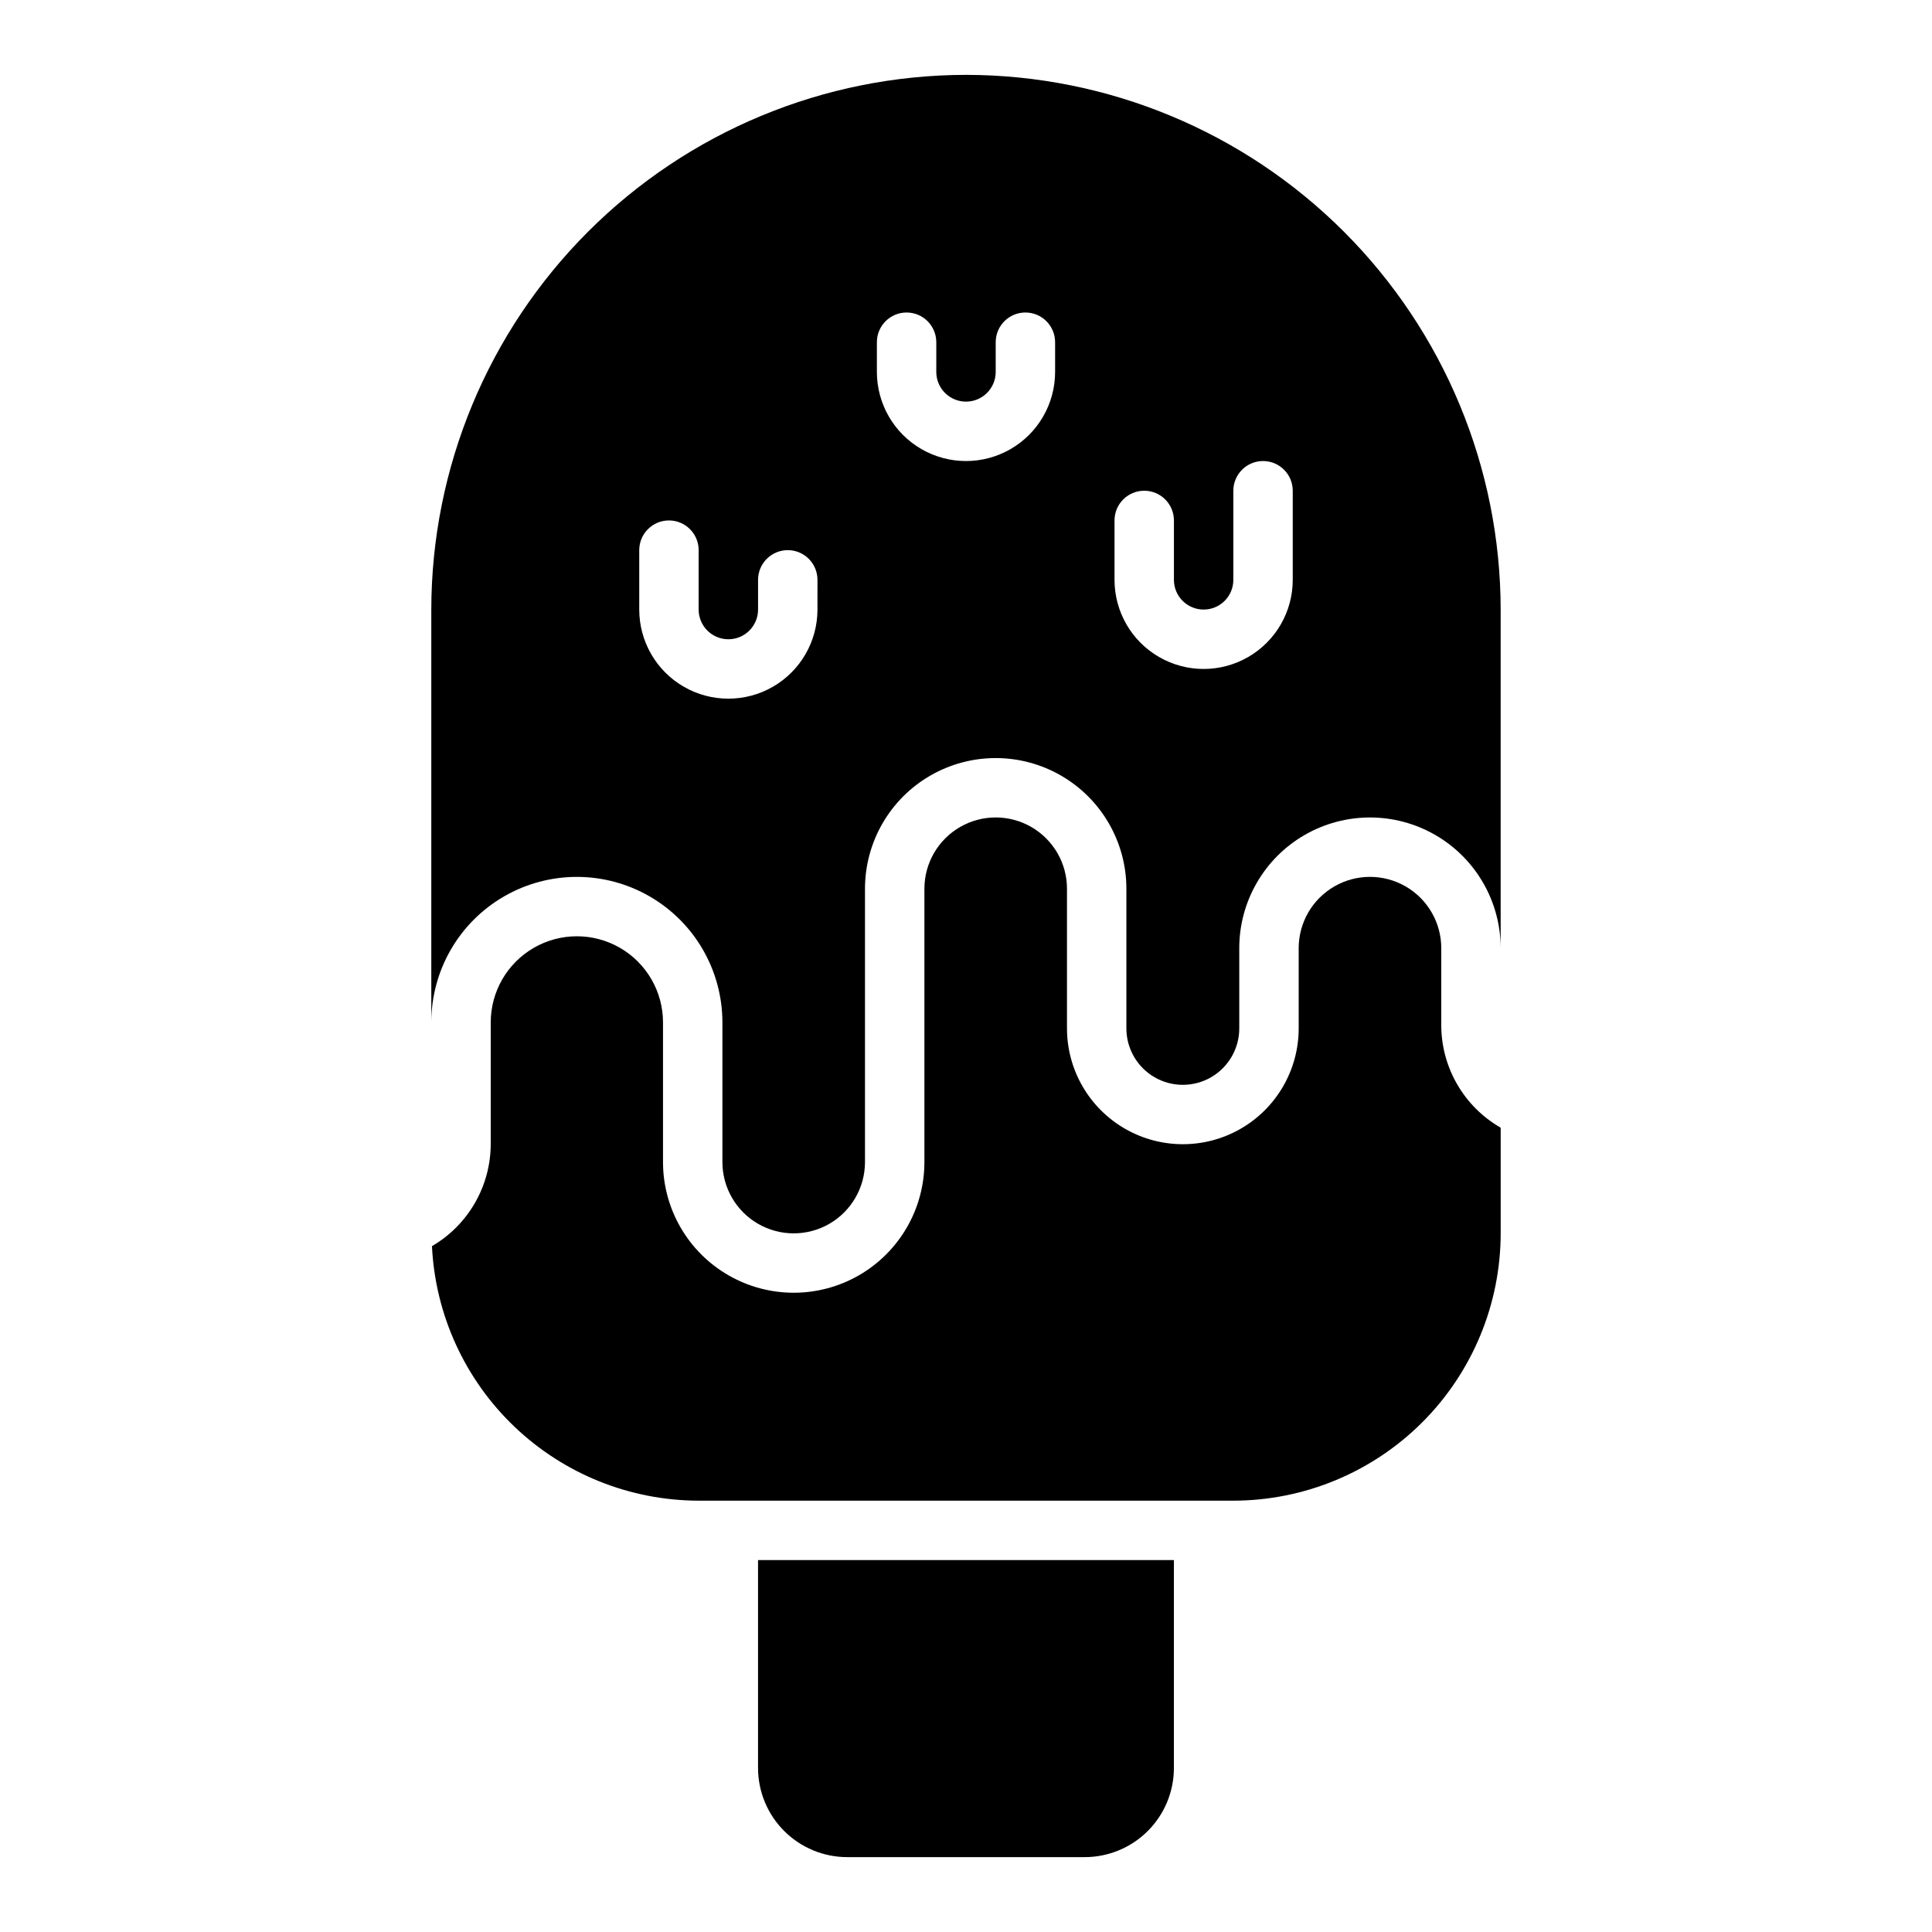
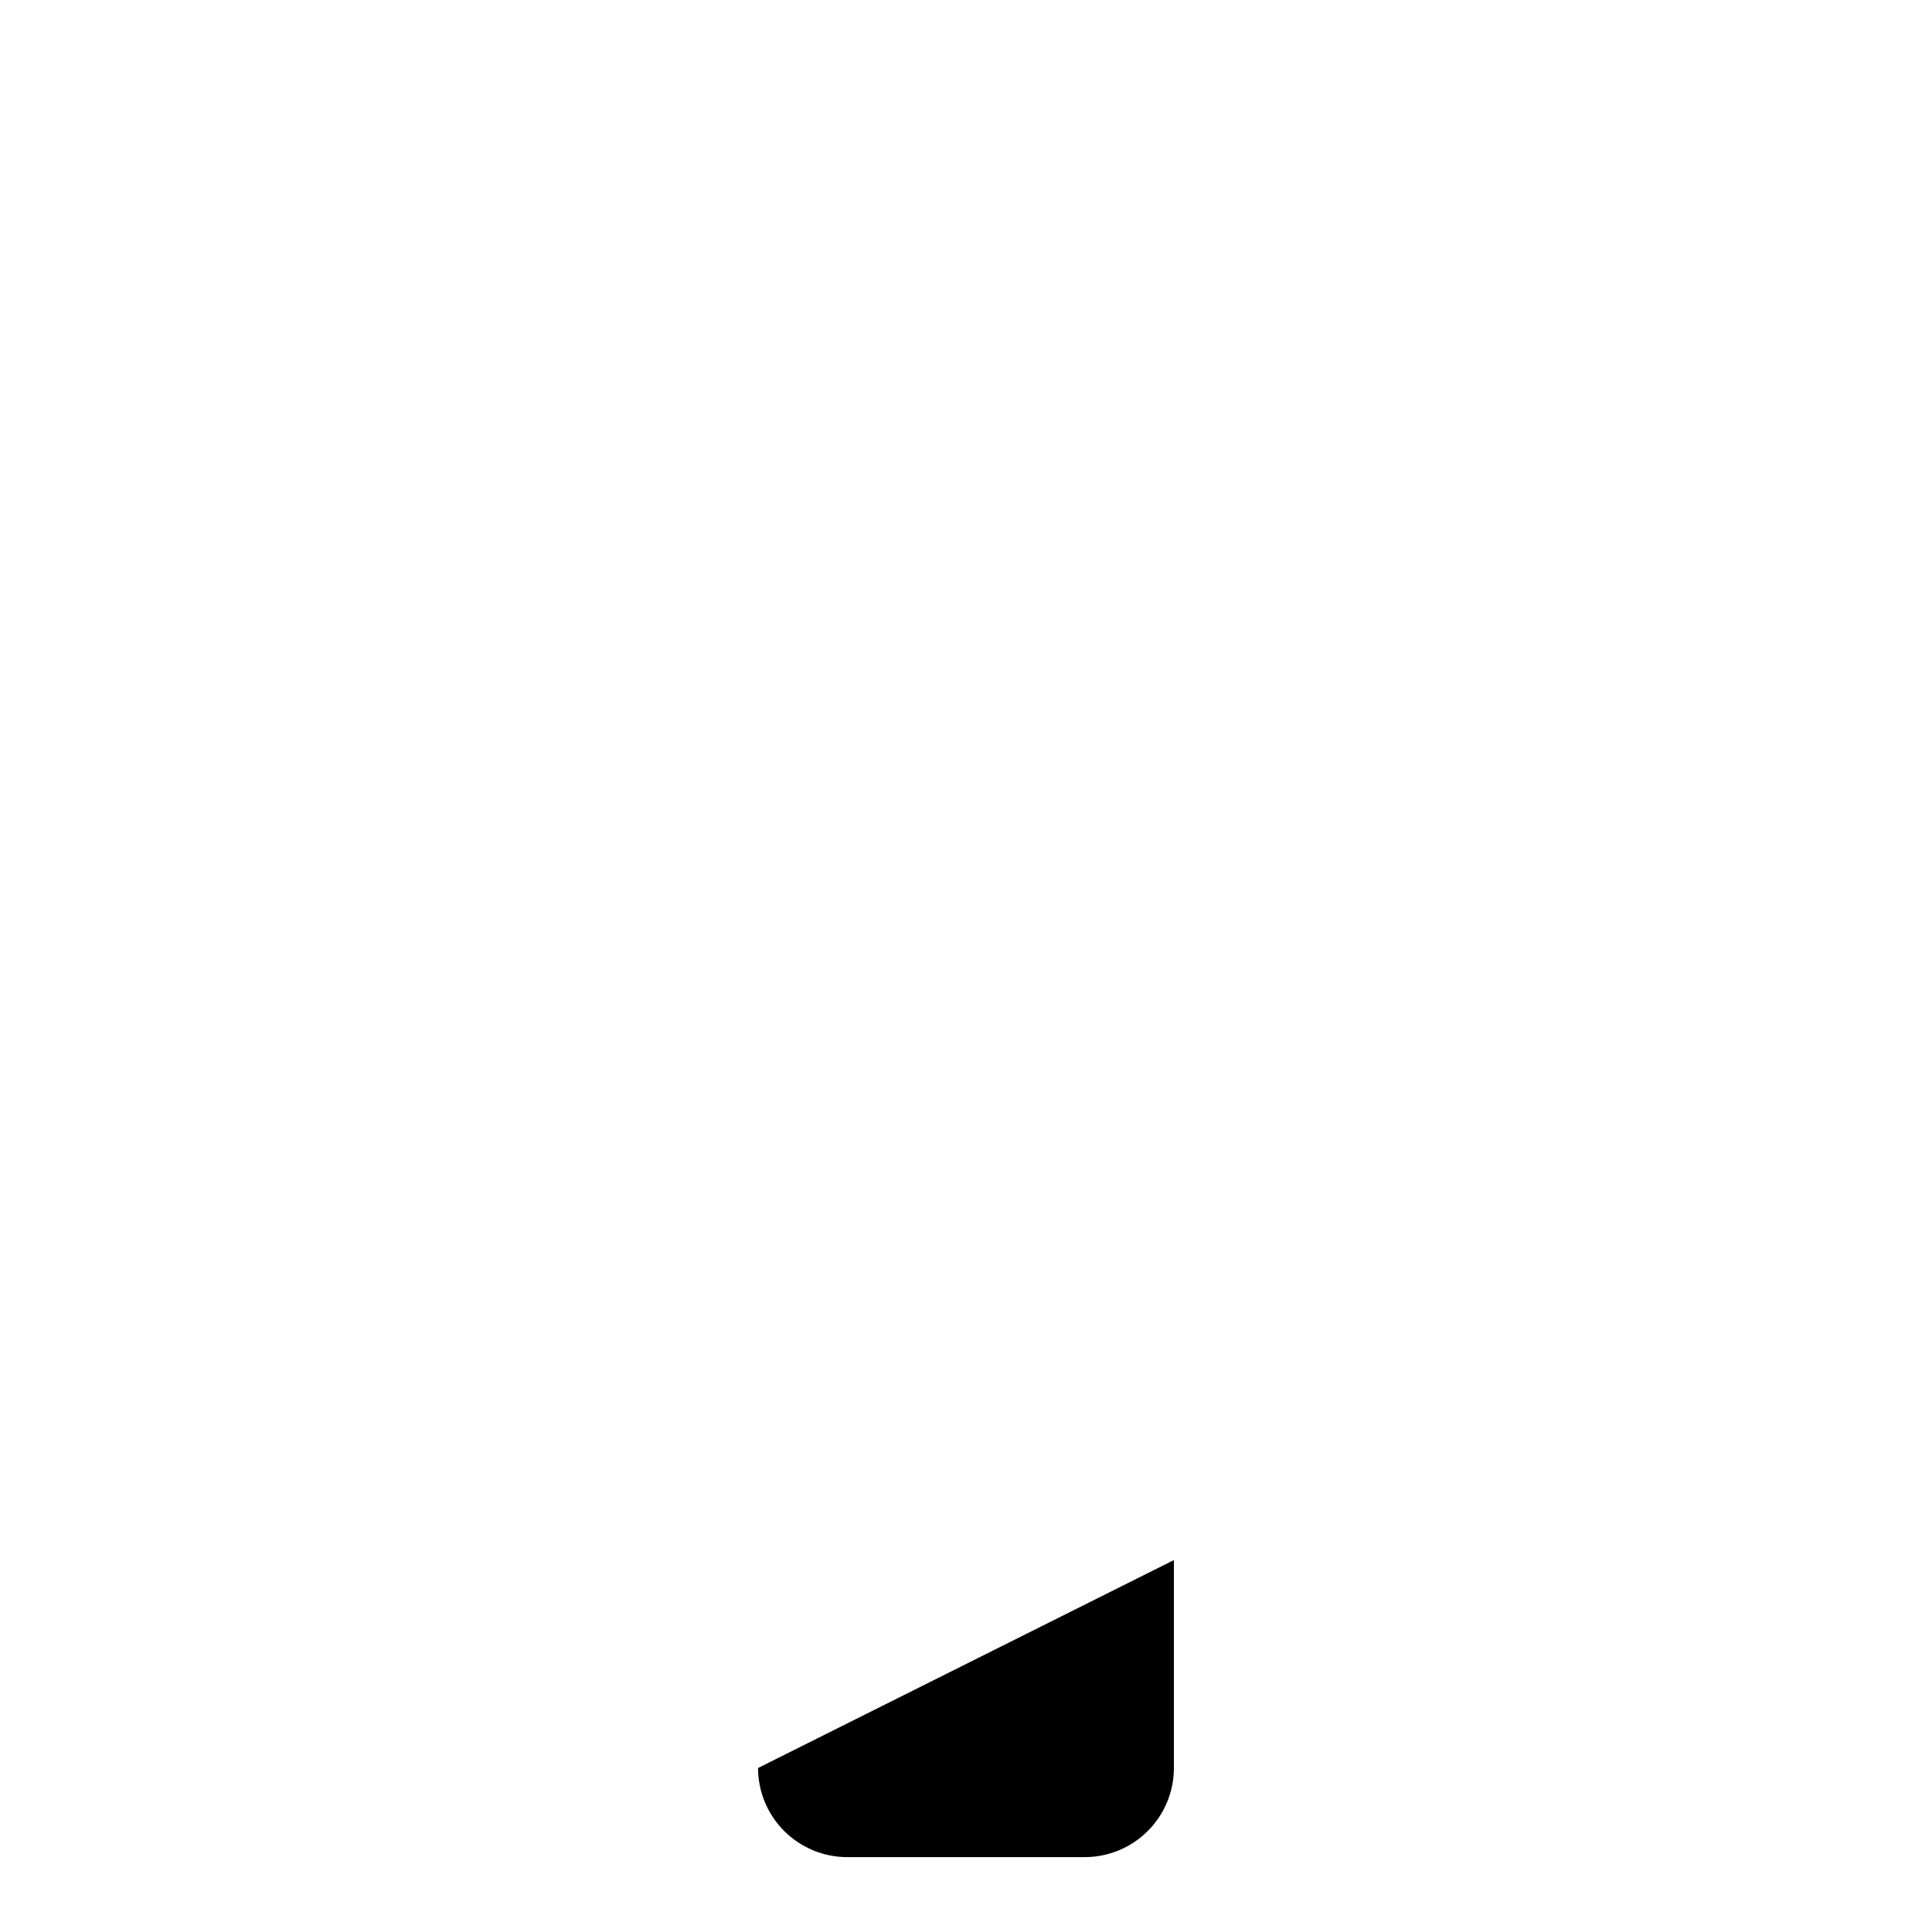
<svg xmlns="http://www.w3.org/2000/svg" fill="#000000" width="800px" height="800px" version="1.1" viewBox="144 144 512 512">
  <g>
-     <path d="m344.89 612.54c0.008 6.262 2.496 12.266 6.926 16.691 4.426 4.426 10.43 6.918 16.691 6.926h62.977c6.258-0.008 12.262-2.5 16.691-6.926 4.426-4.426 6.918-10.43 6.922-16.691v-55.105h-110.21z" />
-     <path d="m400 163.84c-37.57 0.043-73.586 14.988-100.15 41.551s-41.508 62.582-41.551 100.15v109.42c0-13.781 7.352-26.516 19.289-33.406 11.934-6.891 26.637-6.891 38.57 0 11.938 6.891 19.289 19.625 19.289 33.406v36.996c0 6.75 3.602 12.988 9.445 16.363s13.047 3.375 18.895 0c5.844-3.375 9.445-9.613 9.445-16.363v-72.422c0-12.375 6.602-23.809 17.316-29.996 10.719-6.188 23.922-6.188 34.637 0 10.719 6.188 17.32 17.621 17.32 29.996v37c0 5.344 2.852 10.281 7.477 12.953 4.629 2.672 10.332 2.672 14.957 0 4.629-2.672 7.481-7.609 7.481-12.953v-21.258c0-12.371 6.602-23.809 17.316-29.996 10.719-6.188 23.922-6.188 34.637 0 10.719 6.188 17.32 17.625 17.32 29.996v-89.738c-0.043-37.566-14.984-73.586-41.551-100.15-26.562-26.562-62.578-41.508-100.14-41.551zm-39.363 141.7c0 8.438-4.5 16.234-11.805 20.453-7.309 4.215-16.312 4.215-23.617 0-7.309-4.219-11.809-12.016-11.809-20.453v-15.746c0-4.348 3.523-7.871 7.871-7.871s7.871 3.523 7.871 7.871v15.746c0 4.348 3.527 7.871 7.875 7.871 4.348 0 7.871-3.523 7.871-7.871v-7.871c0-4.348 3.523-7.875 7.871-7.875s7.871 3.527 7.871 7.875zm62.977-62.977c0 8.438-4.5 16.234-11.809 20.453-7.305 4.219-16.309 4.219-23.613 0-7.309-4.219-11.809-12.016-11.809-20.453v-7.871c0-4.348 3.523-7.875 7.871-7.875s7.871 3.527 7.871 7.875v7.871c0 4.348 3.527 7.871 7.875 7.871s7.871-3.523 7.871-7.871v-7.871c0-4.348 3.523-7.875 7.871-7.875 4.348 0 7.871 3.527 7.871 7.875zm62.977 55.105c0 8.434-4.5 16.23-11.809 20.449-7.305 4.219-16.309 4.219-23.613 0-7.309-4.219-11.809-12.016-11.809-20.449v-15.746c0-4.348 3.523-7.871 7.871-7.871 4.348 0 7.871 3.523 7.871 7.871v15.746c0 4.348 3.527 7.871 7.875 7.871 4.348 0 7.871-3.523 7.871-7.871v-23.617c0-4.348 3.523-7.871 7.871-7.871s7.871 3.523 7.871 7.871z" />
-     <path d="m525.95 415.74v-20.469c0-6.746-3.598-12.984-9.445-16.359-5.844-3.375-13.047-3.375-18.891 0-5.848 3.375-9.449 9.613-9.449 16.359v21.258c0 10.969-5.852 21.102-15.348 26.586-9.5 5.484-21.203 5.484-30.703 0-9.5-5.484-15.352-15.617-15.352-26.586v-37c0-6.75-3.598-12.988-9.445-16.363-5.844-3.375-13.047-3.375-18.891 0-5.848 3.375-9.449 9.613-9.449 16.363v72.422c0 12.375-6.602 23.809-17.316 29.996-10.719 6.188-23.922 6.188-34.637 0-10.719-6.188-17.32-17.621-17.32-29.996v-36.996c0-8.156-4.352-15.695-11.414-19.773s-15.766-4.078-22.828 0-11.414 11.617-11.414 19.773v32.273c-0.035 11.129-5.961 21.406-15.574 27.016 0.879 18.164 8.707 35.293 21.863 47.848 13.152 12.555 30.629 19.57 48.812 19.602h141.7c18.781-0.02 36.793-7.492 50.074-20.773s20.754-31.293 20.773-50.074v-27.996c-9.711-5.582-15.711-15.91-15.746-27.109z" />
+     <path d="m344.89 612.54c0.008 6.262 2.496 12.266 6.926 16.691 4.426 4.426 10.43 6.918 16.691 6.926h62.977c6.258-0.008 12.262-2.5 16.691-6.926 4.426-4.426 6.918-10.43 6.922-16.691v-55.105z" />
  </g>
</svg>